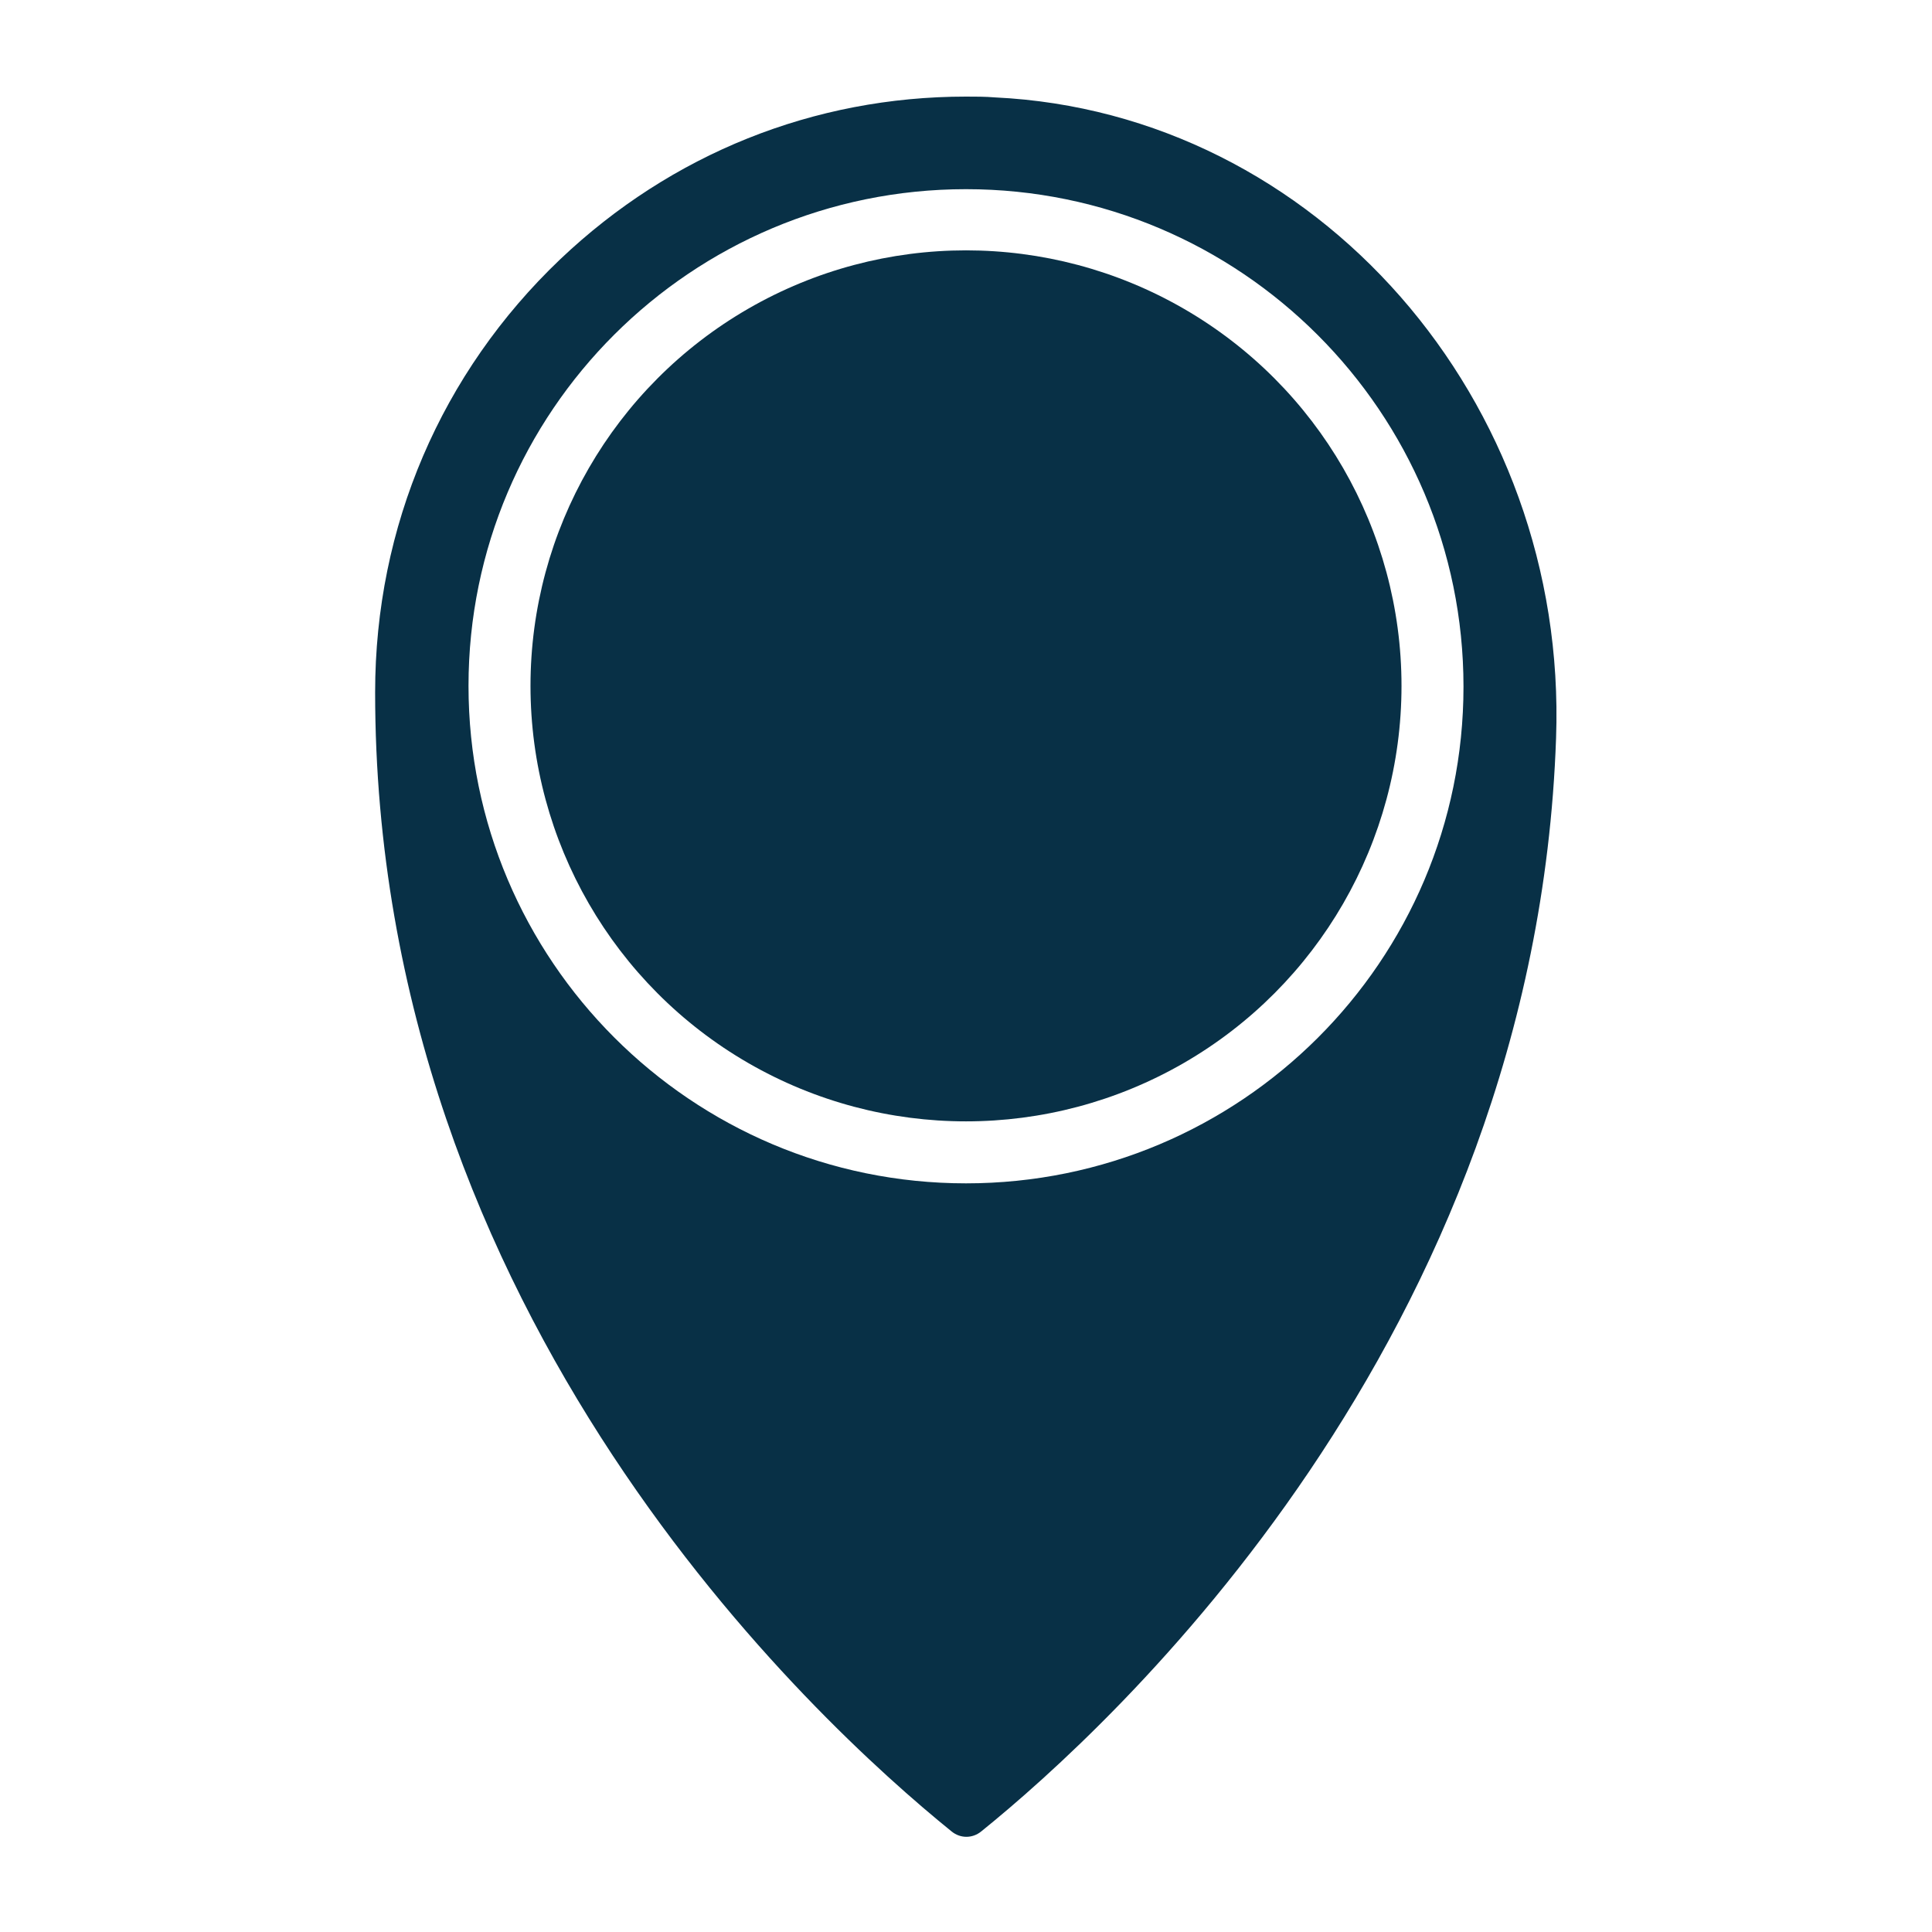
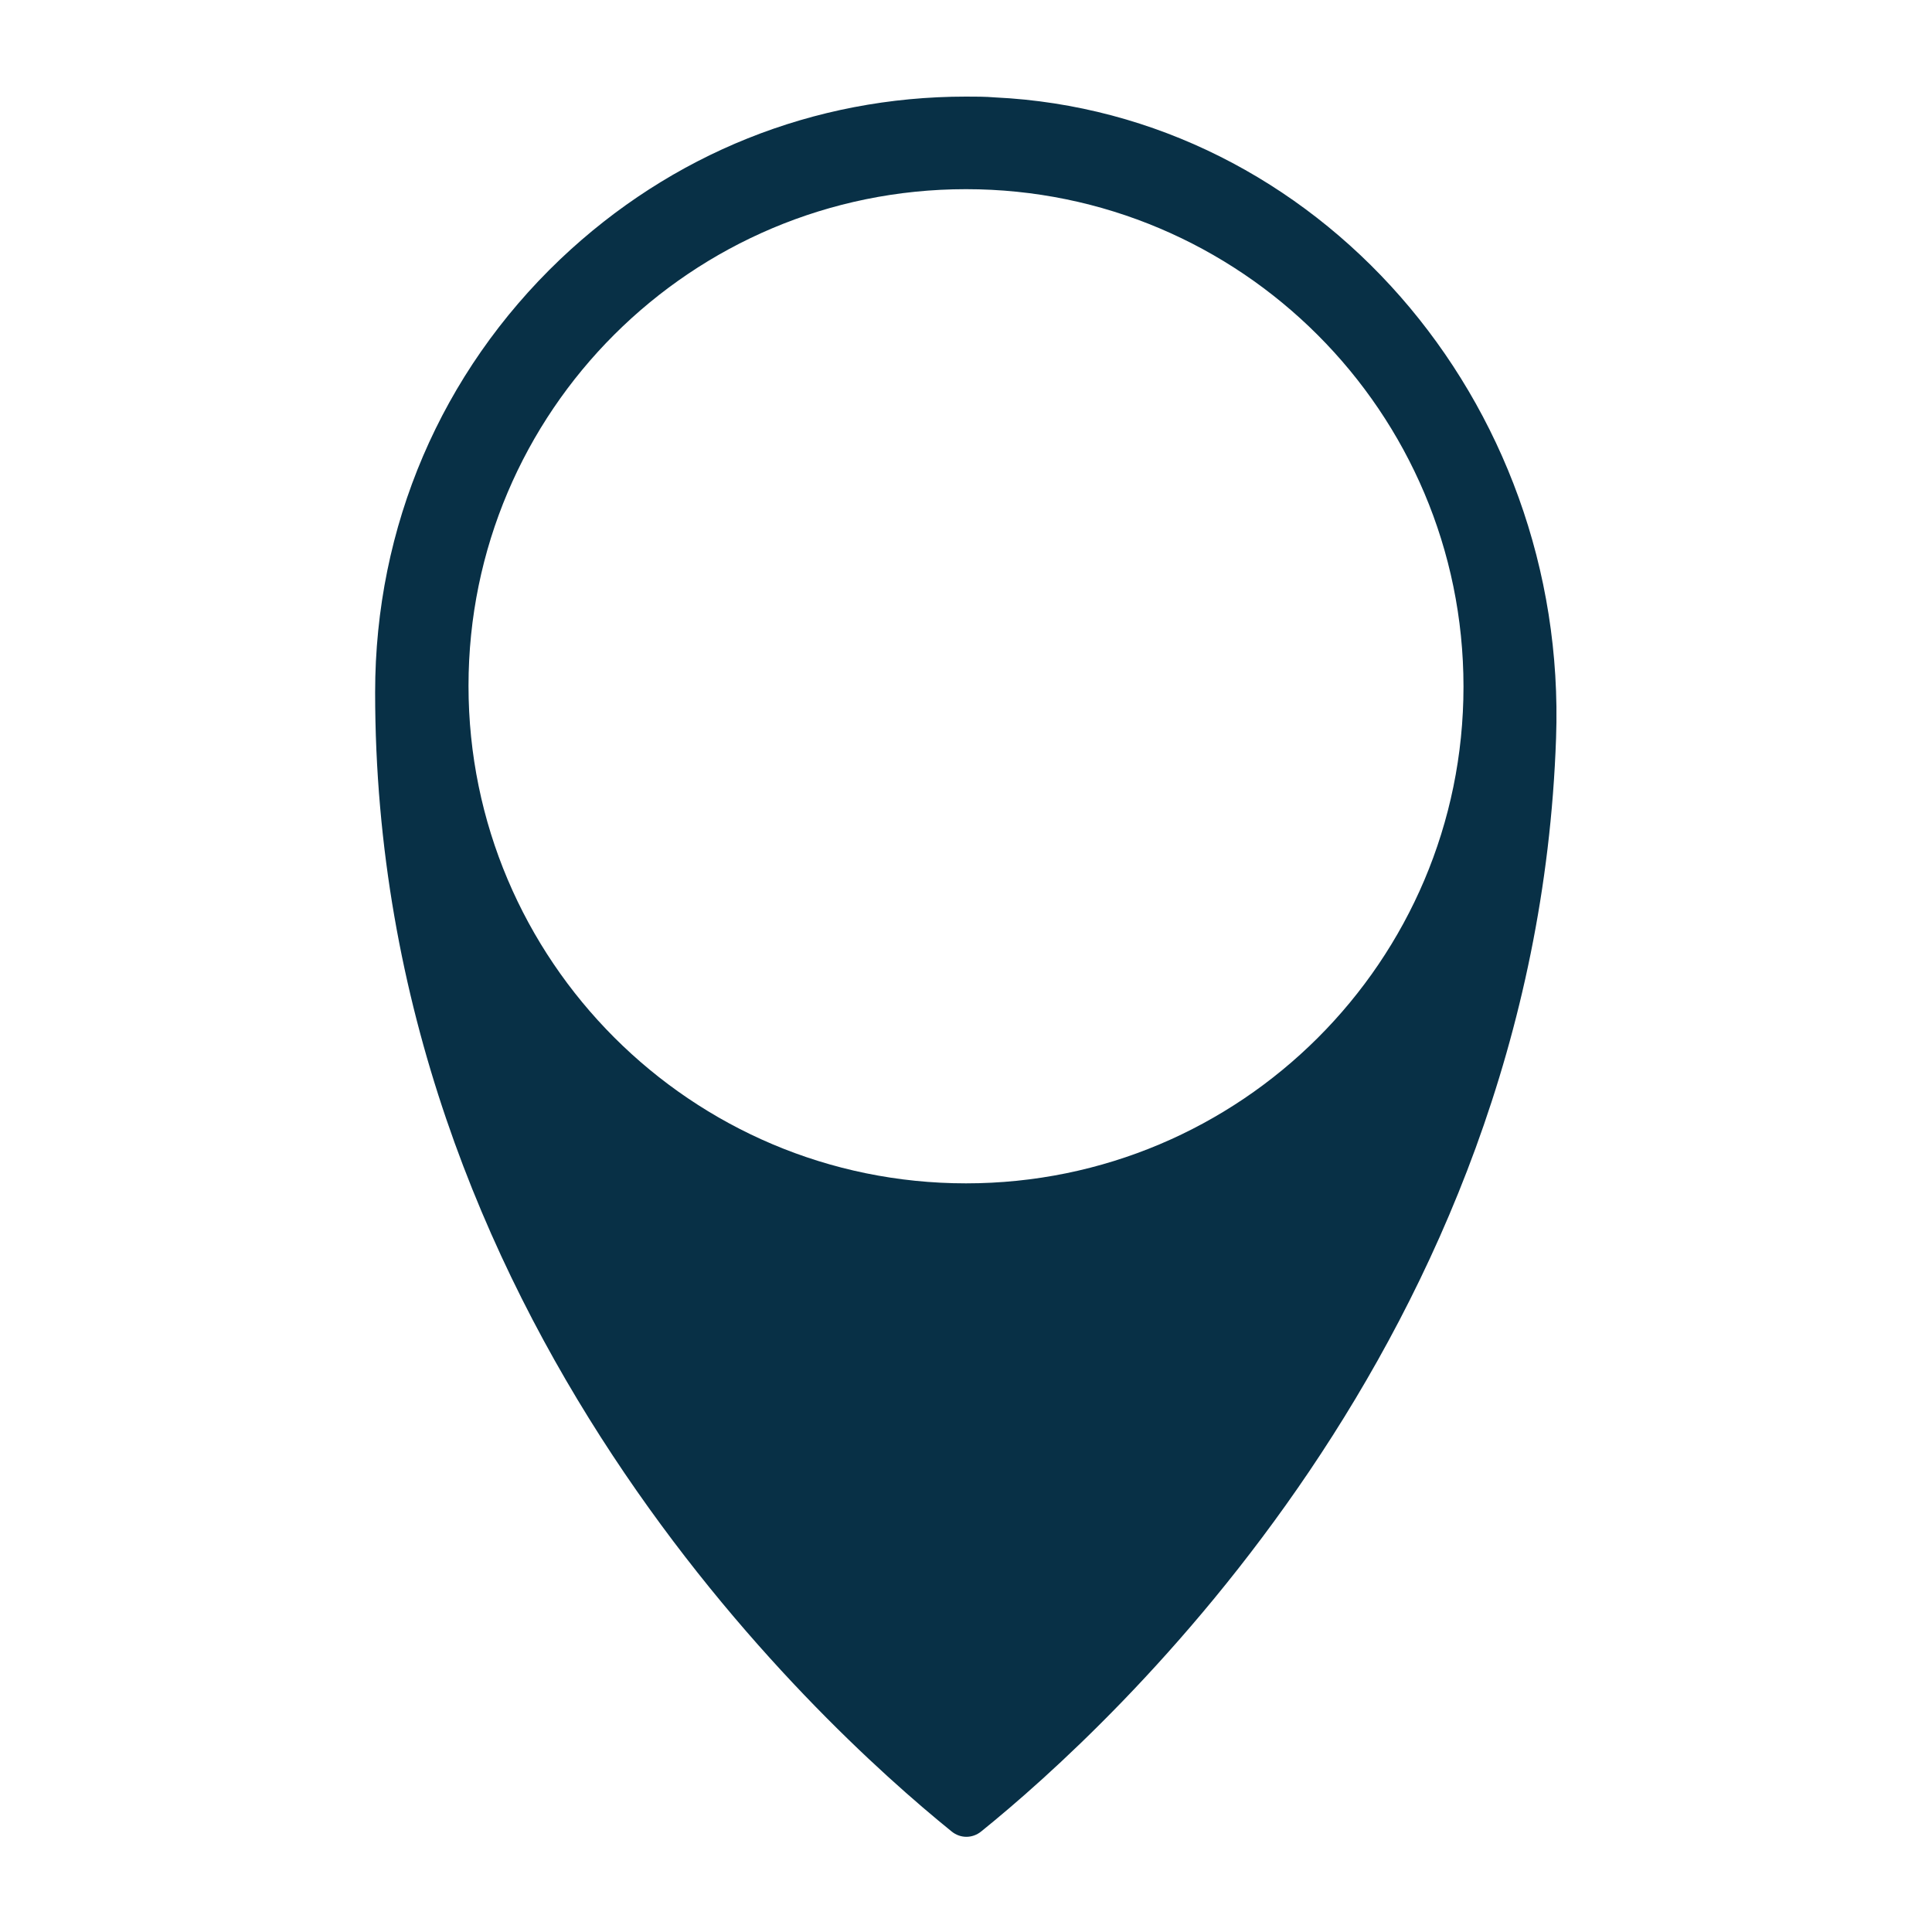
<svg xmlns="http://www.w3.org/2000/svg" version="1.1" id="Design" x="0px" y="0px" viewBox="0 0 240 240" style="enable-background:new 0 0 240 240;" xml:space="preserve">
  <style type="text/css">
	.st0{fill:#083046;}
</style>
  <g>
-     <circle class="st0" cx="120" cy="85.2" r="54.1" />
    <path class="st0" d="M118.2,227.5c1.1,0.9,2.6,0.9,3.7,0c16.1-13,68.8-61.1,71.4-135.8c1.5-42-29.8-77.7-69.7-79.6   c-1.2-0.1-2.4-0.1-3.6-0.1c-18.9,0-36.6,7.1-50.4,20.2c-14.8,14.1-23,33.2-23,53.8C46.6,163.7,101.4,213.9,118.2,227.5z M120,23.5   c34.1,0,61.8,27.7,61.8,61.8S154.1,147,120,147s-61.8-27.7-61.8-61.8S85.9,23.5,120,23.5z" />
  </g>
</svg>